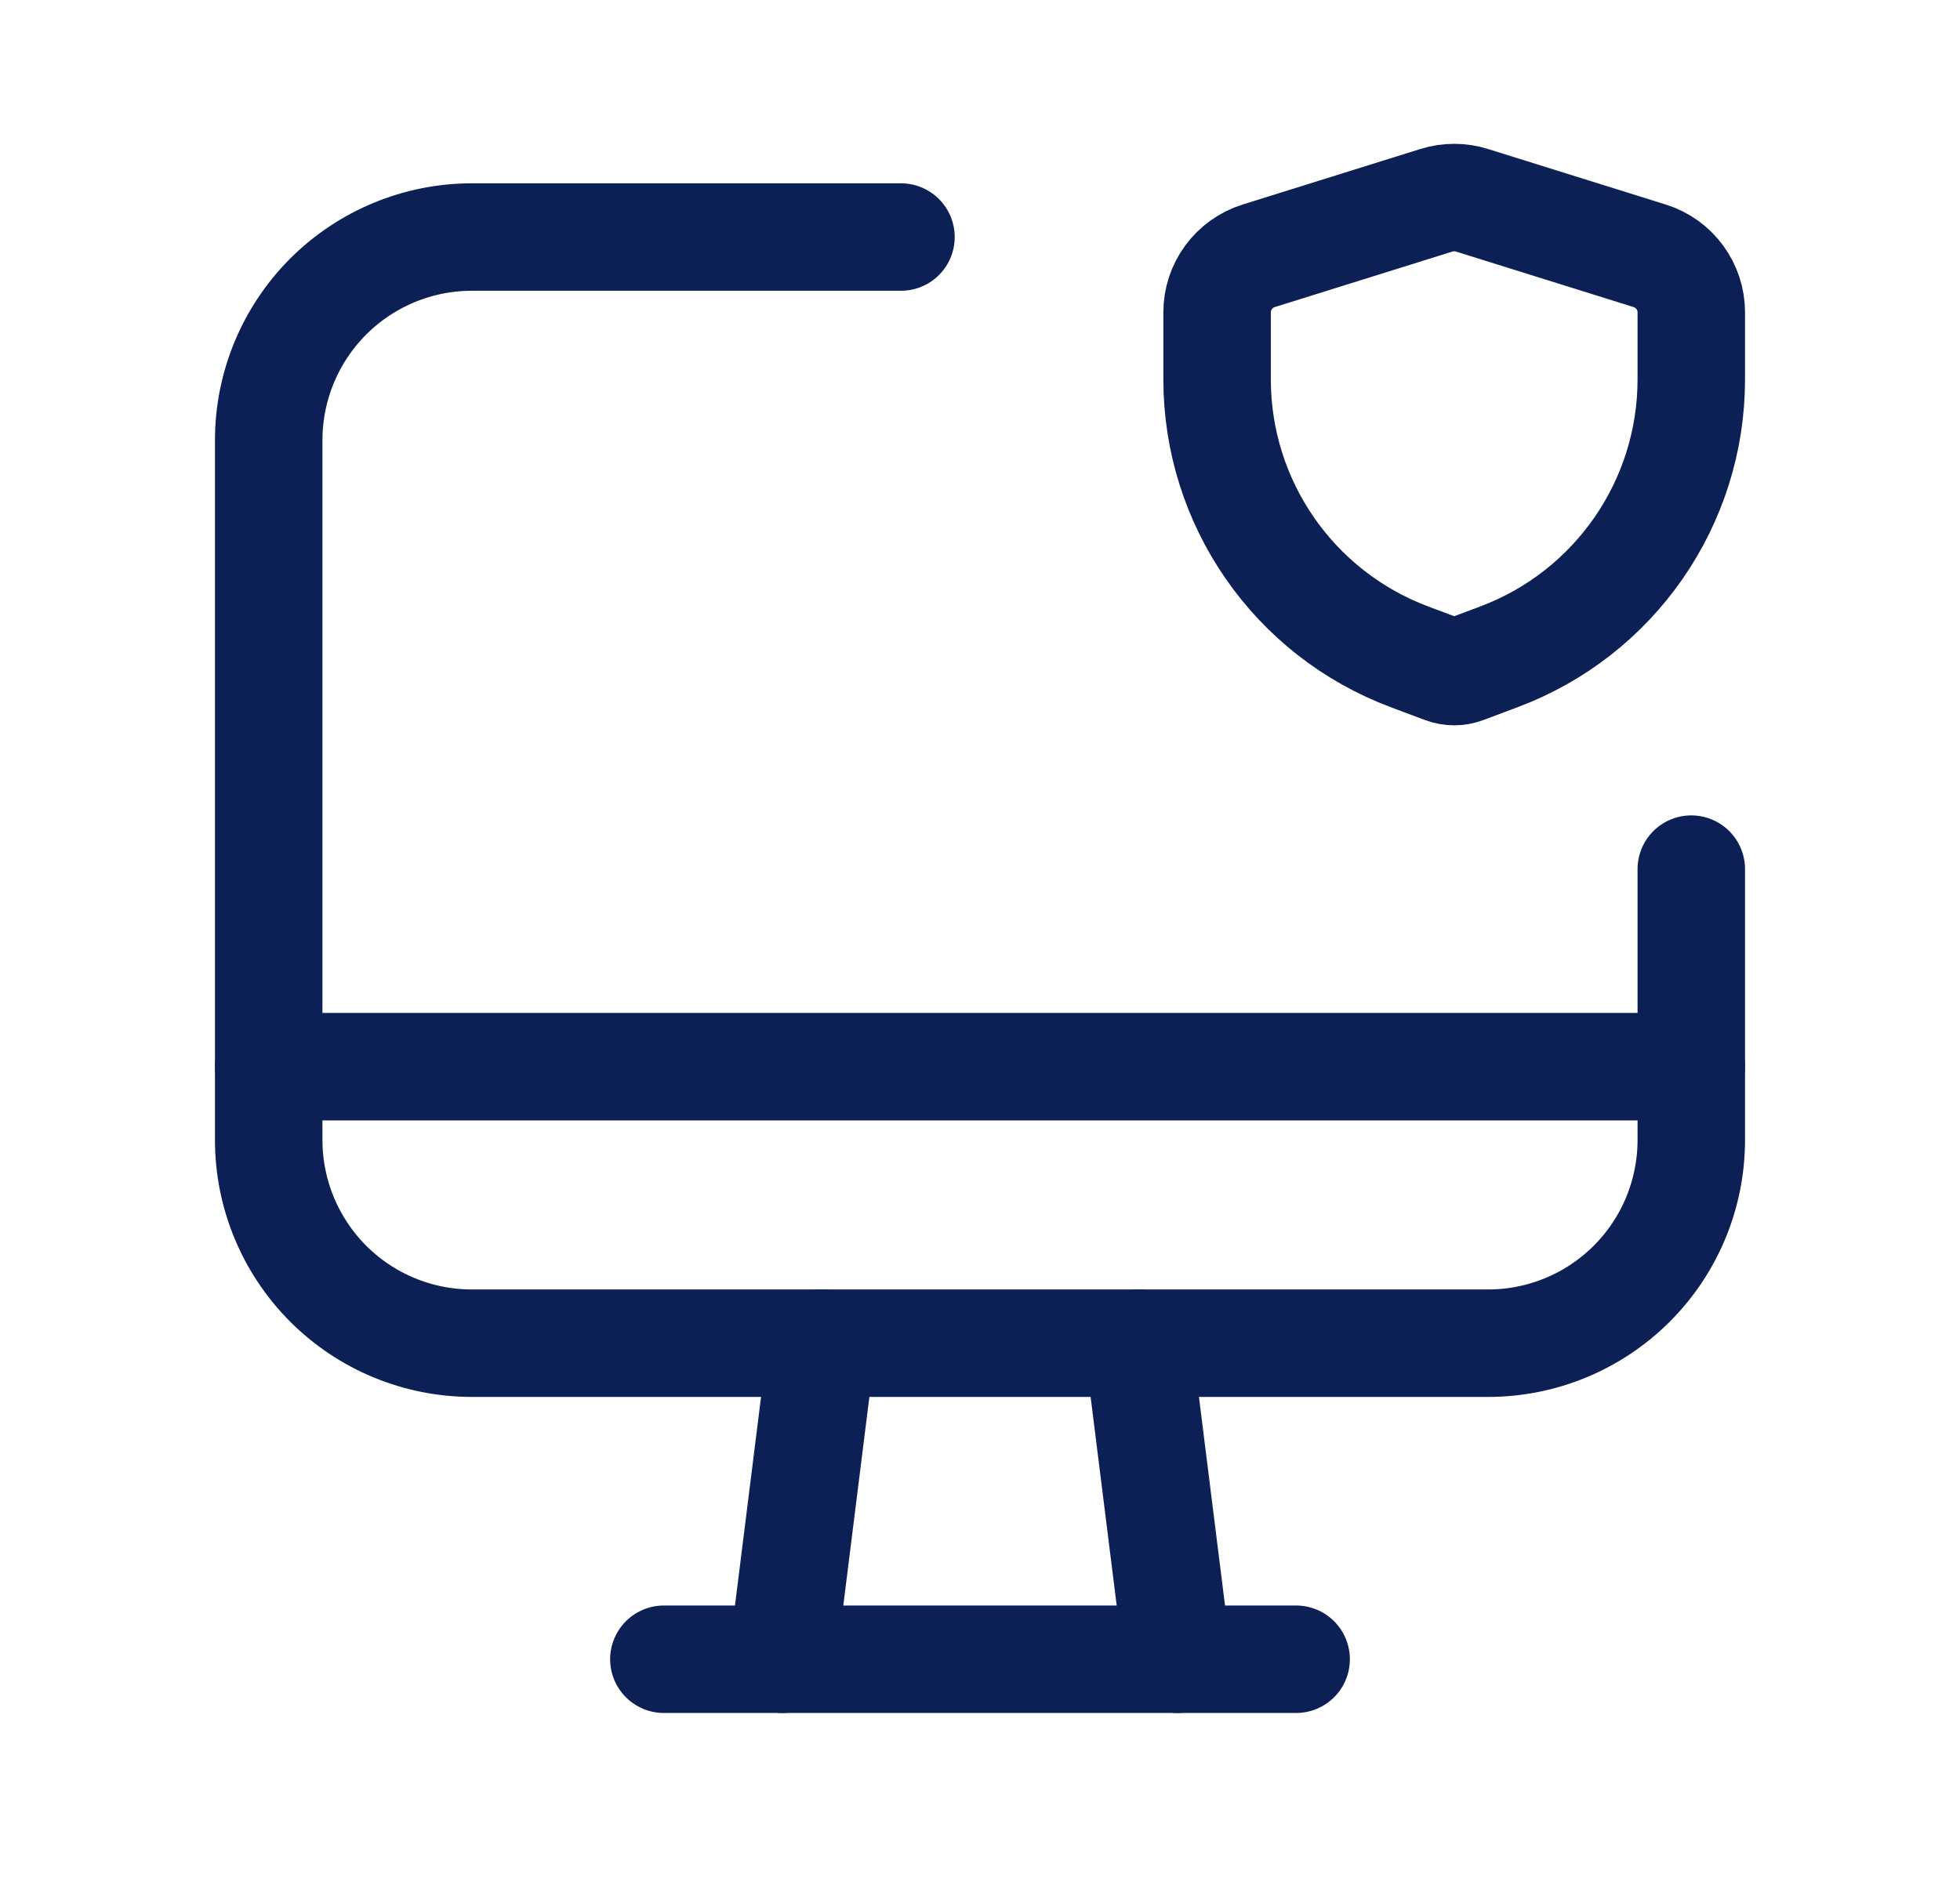
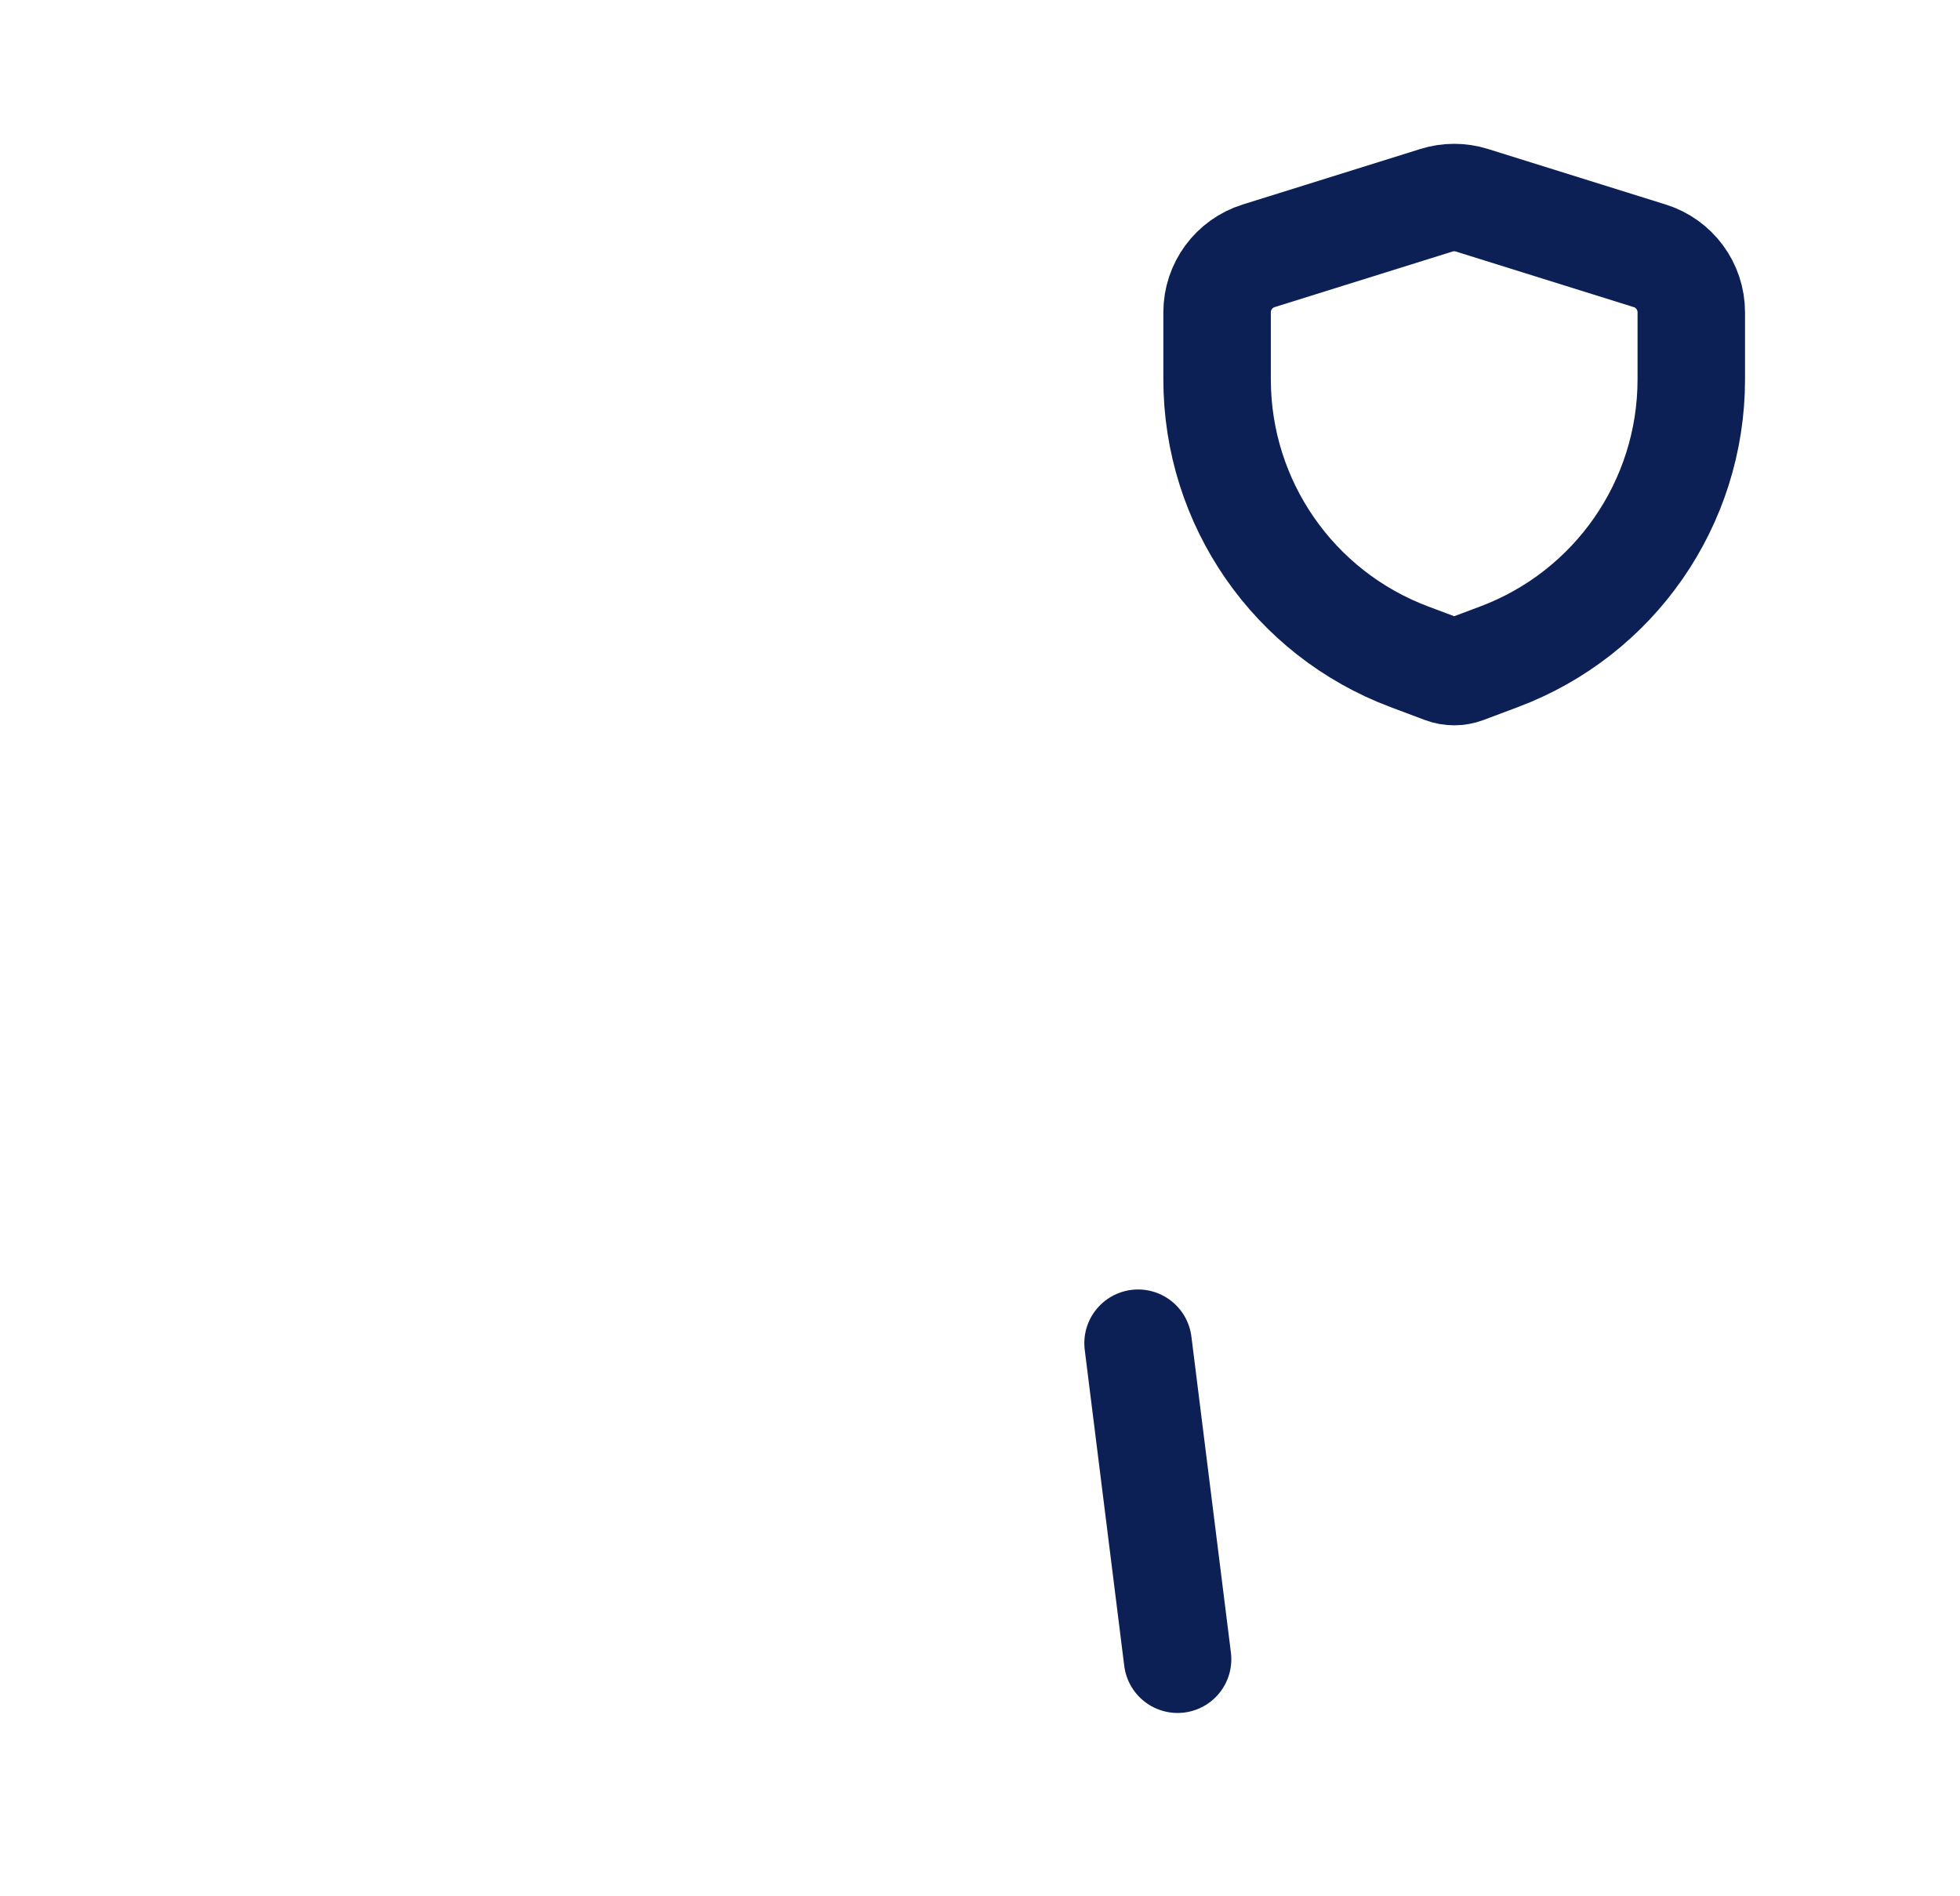
<svg xmlns="http://www.w3.org/2000/svg" width="31" height="30" viewBox="0 0 31 30" fill="none">
-   <path d="M26.75 13.75V18.035C26.75 18.887 26.412 19.705 25.809 20.308C25.206 20.911 24.389 21.25 23.536 21.25H7.464C6.611 21.25 5.794 20.912 5.191 20.309C4.589 19.706 4.25 18.889 4.25 18.036V6.964C4.25 6.111 4.589 5.294 5.191 4.691C5.794 4.089 6.611 3.75 7.464 3.75H14.25" stroke="#0D2056" stroke-width="1.7" stroke-linecap="round" stroke-linejoin="round" />
  <path fill-rule="evenodd" clip-rule="evenodd" d="M19.25 4.941V6.002C19.25 7.956 20.462 9.705 22.292 10.391L22.835 10.595C22.942 10.635 23.058 10.635 23.165 10.595L23.708 10.391C25.538 9.705 26.75 7.956 26.75 6.002V4.941C26.75 4.531 26.483 4.169 26.092 4.047L23.28 3.168C23.098 3.111 22.902 3.111 22.72 3.168L19.908 4.047C19.517 4.169 19.25 4.531 19.25 4.941Z" stroke="#0D2056" stroke-width="1.7" stroke-linecap="round" stroke-linejoin="round" />
  <path d="M18 21.25L18.625 26.25" stroke="#0D2056" stroke-width="1.7" stroke-linecap="round" stroke-linejoin="round" />
-   <path d="M13 21.25L12.375 26.25" stroke="#0D2056" stroke-width="1.7" stroke-linecap="round" stroke-linejoin="round" />
-   <path d="M10.5 26.25H20.5" stroke="#0D2056" stroke-width="1.7" stroke-linecap="round" stroke-linejoin="round" />
-   <path d="M26.75 16.875H4.25" stroke="#0D2056" stroke-width="1.7" stroke-linecap="round" stroke-linejoin="round" />
</svg>